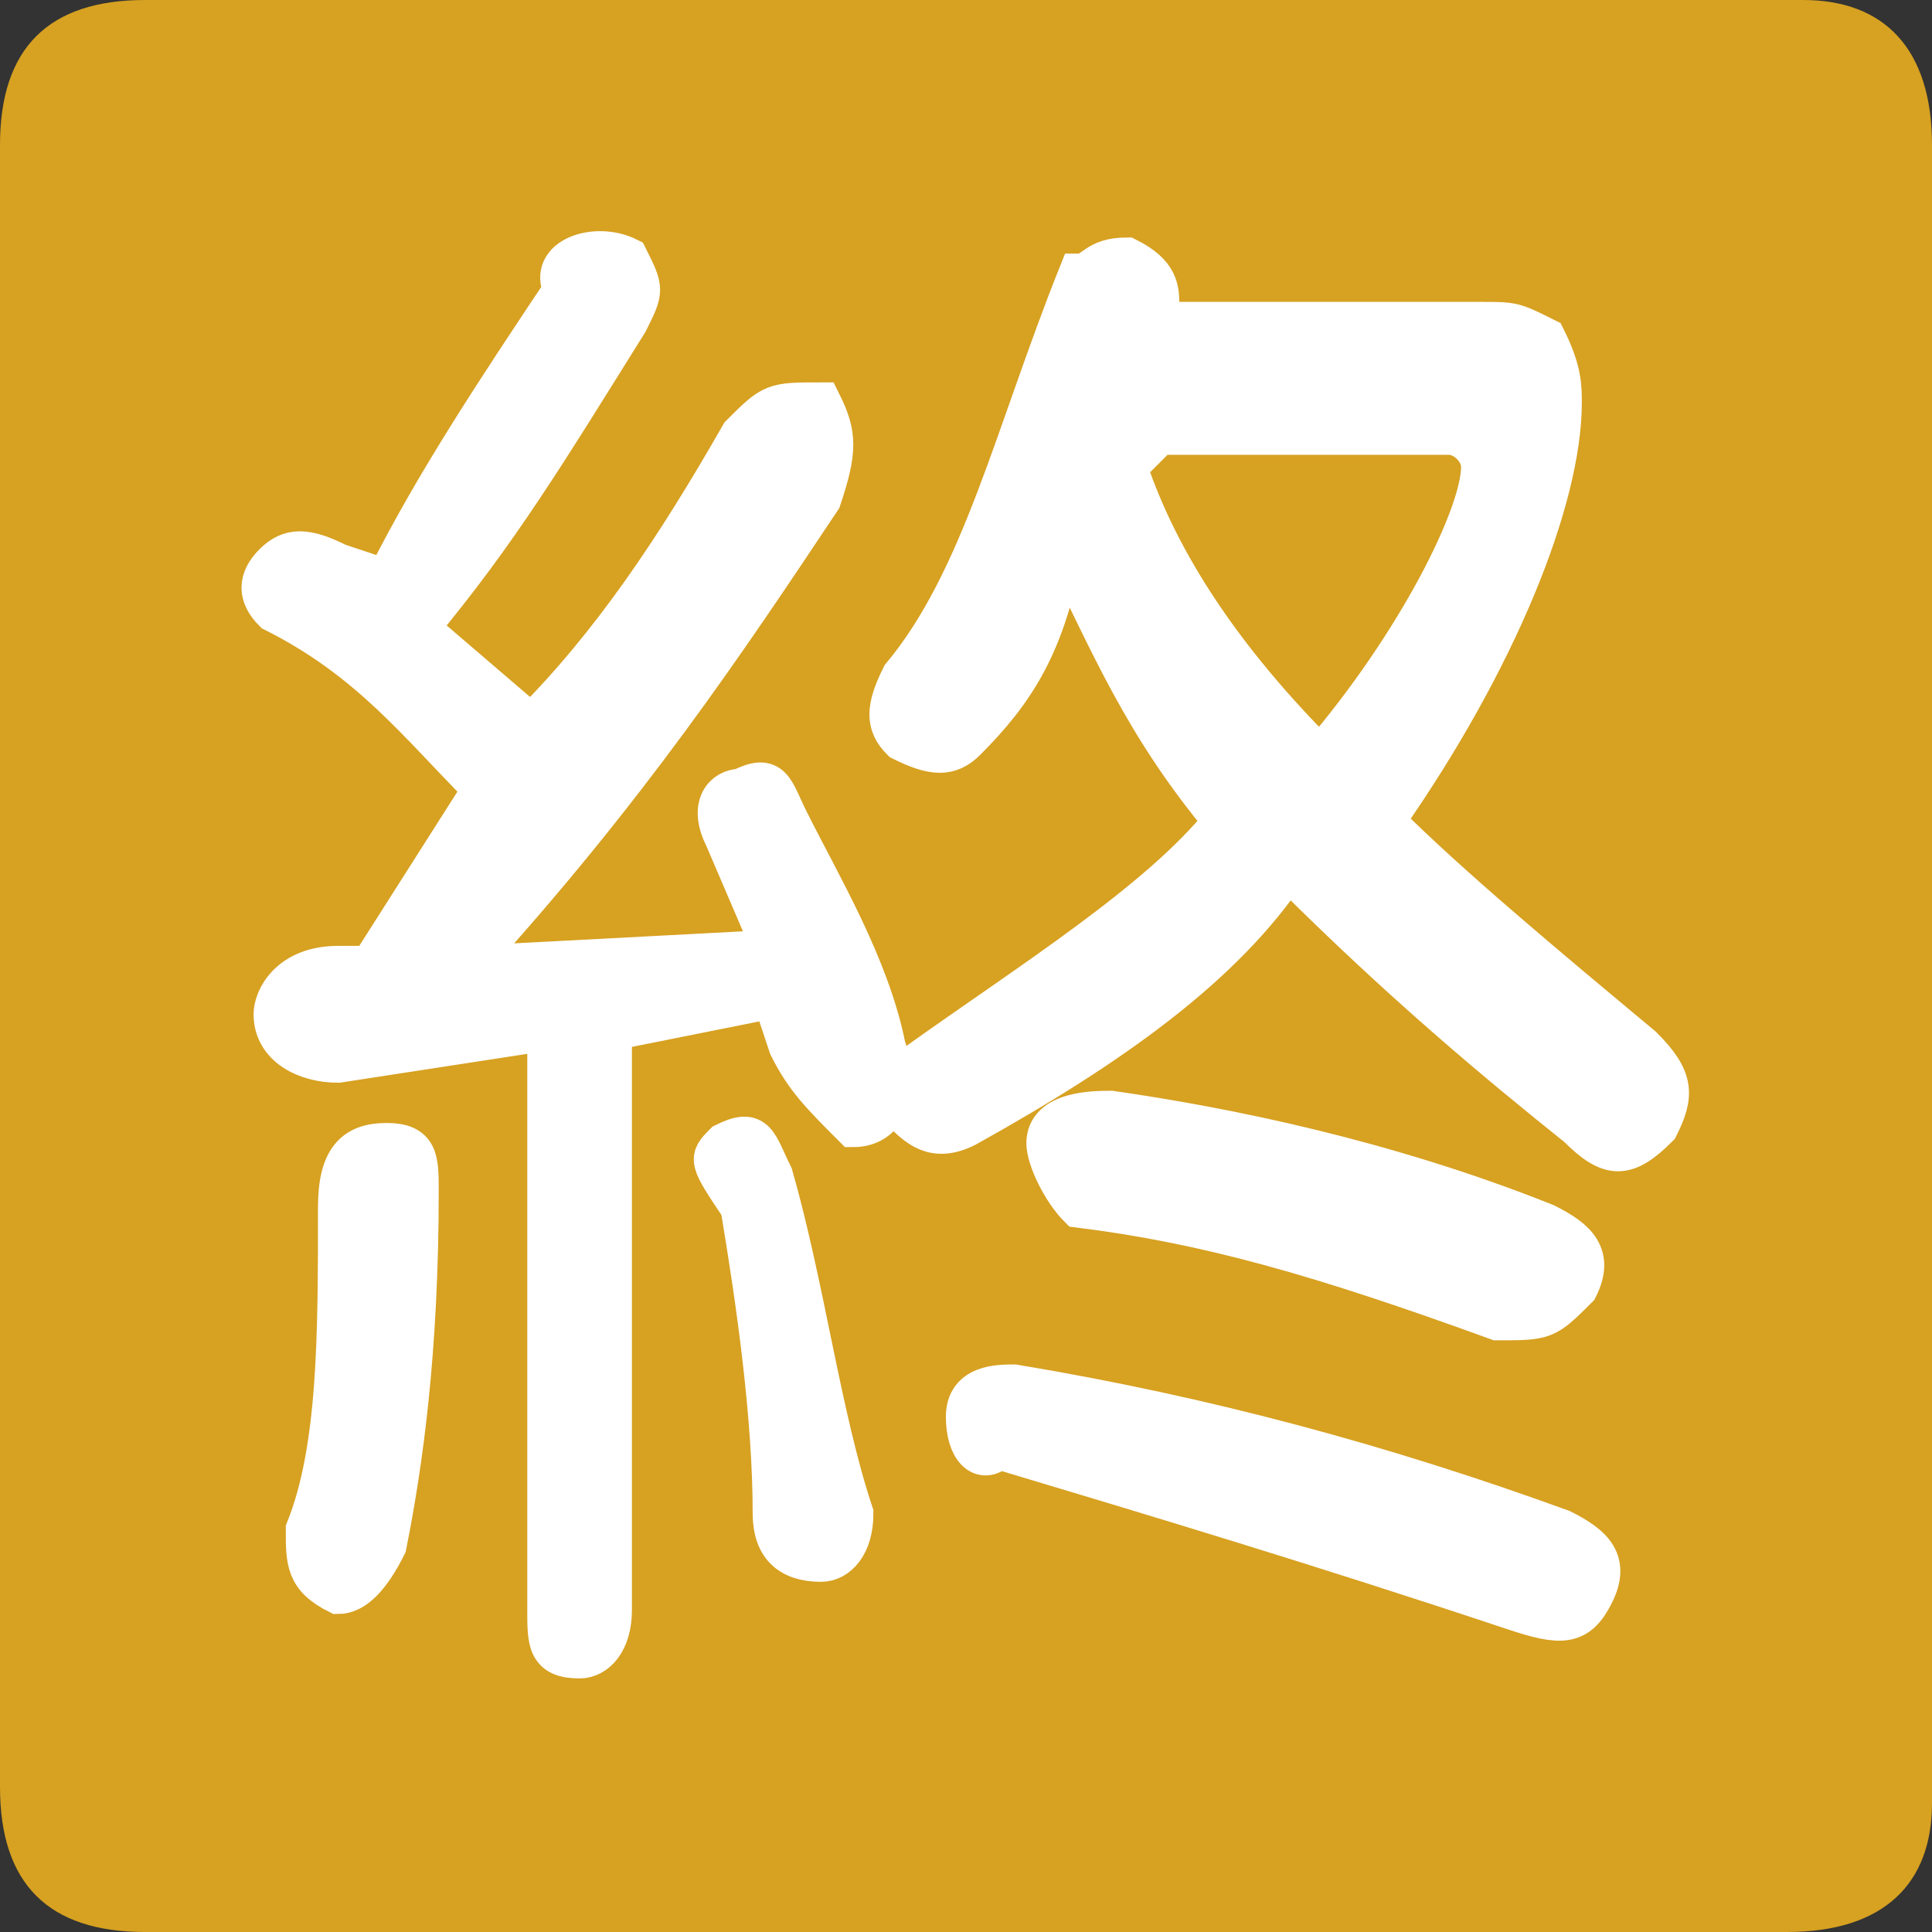
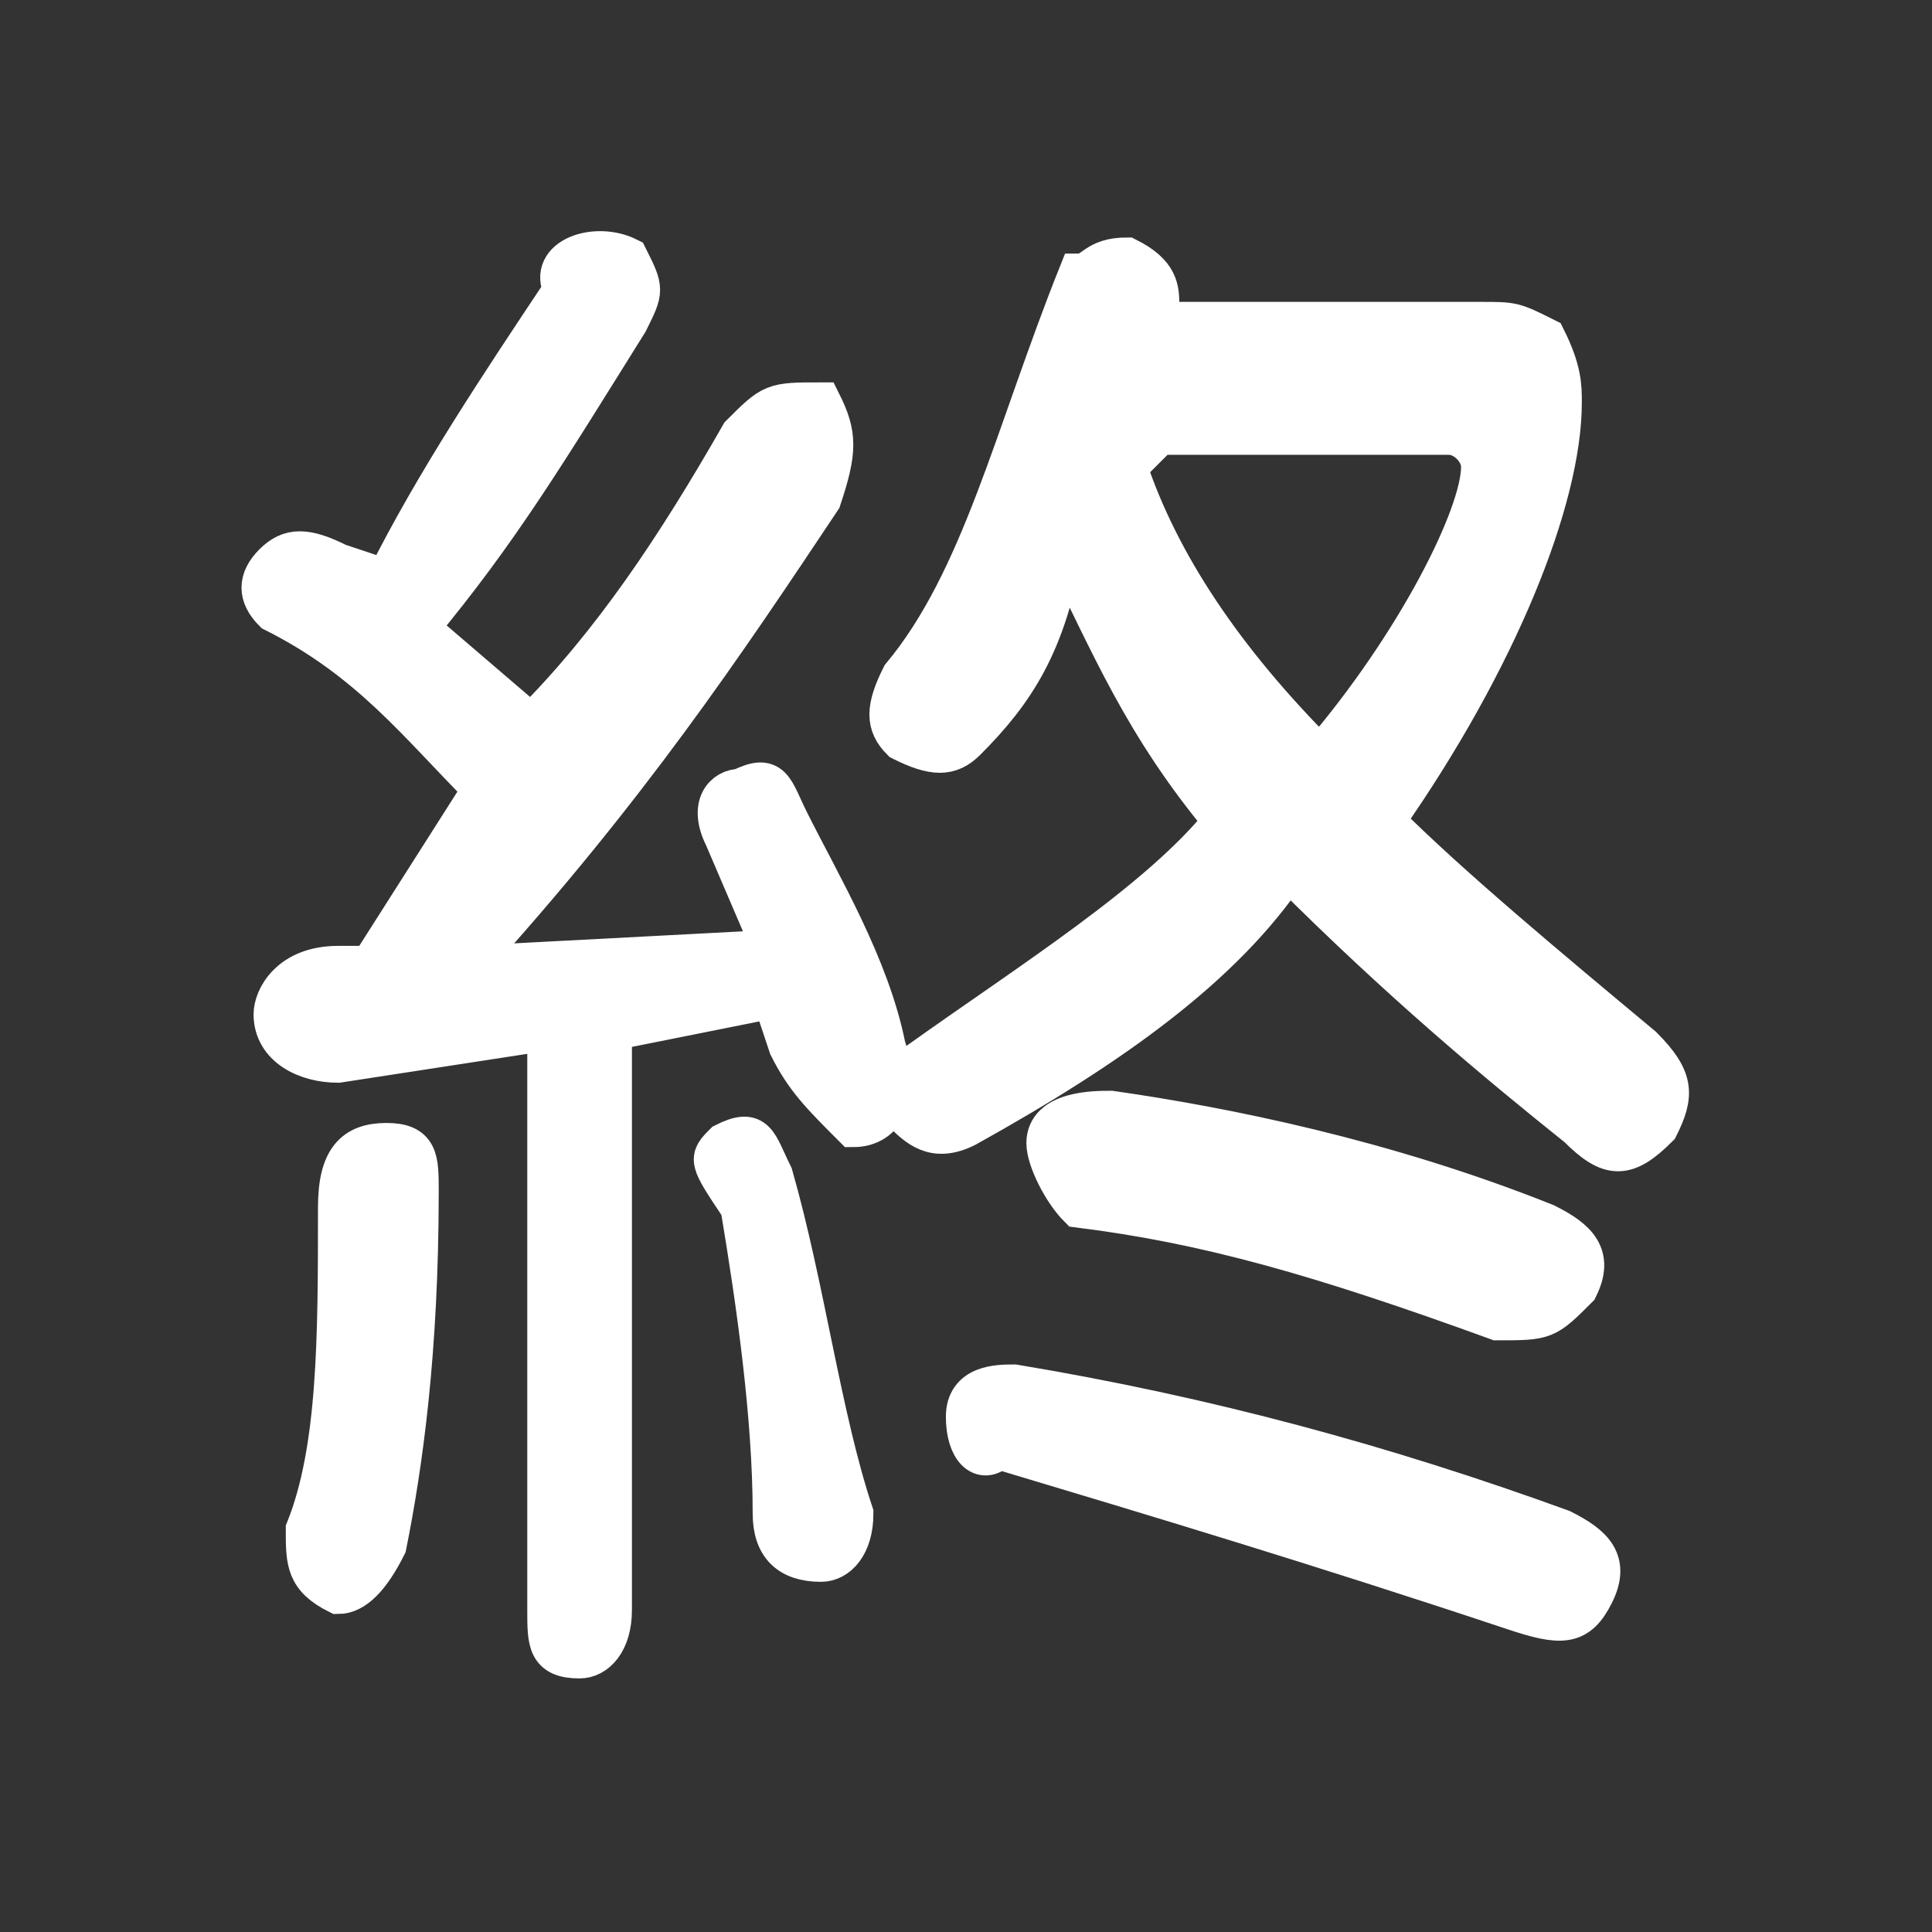
<svg xmlns="http://www.w3.org/2000/svg" version="1.1" id="レイヤー_1" x="0px" y="0px" width="12px" height="12px" viewBox="0 0 12 12" style="enable-background:new 0 0 12 12;" xml:space="preserve">
  <rect x="0" y="0" width="12" height="12" fill="#333333" stroke="none" />
  <style type="text/css">
	.st0{fill:#D7A121;}
	.st1{enable-background:new    ;}
	.st2{fill:#FFFFFF;stroke:#FFFFFF;stroke-width:0.25;stroke-miterlimit:10;}
</style>
-   <path class="st0" d="M11.1,12H0.9C0.3,12,0,11.7,0,11.1V0.9C0,0.3,0.3,0,0.9,0h10.3C11.7,0,12,0.3,12,0.9v10.3  C12,11.7,11.7,12,11.1,12z" />
  <g class="st1">
    <path class="st2" d="M3.9,1.6C4,1.8,4,1.8,3.9,2C3.4,2.8,3.1,3.3,2.6,3.9l0.7,0.6c0.5-0.5,0.9-1.1,1.3-1.8c0.2-0.2,0.2-0.2,0.5-0.2   c0.1,0.2,0.1,0.3,0,0.6C4.5,4,3.9,4.9,2.9,6l1.9-0.1L4.5,5.2C4.4,5,4.5,4.9,4.6,4.9c0.2-0.1,0.2,0,0.3,0.2C5.1,5.5,5.4,6,5.5,6.5   c0.1,0.3,0,0.5-0.2,0.5C5.1,6.8,5,6.7,4.9,6.5L4.8,6.2l-1,0.2V10c0,0.2-0.1,0.3-0.2,0.3c-0.2,0-0.2-0.1-0.2-0.3V6.4L2.1,6.6   c-0.2,0-0.4-0.1-0.4-0.3C1.7,6.2,1.8,6,2.1,6h0.2L3,4.9C2.6,4.5,2.3,4.1,1.7,3.8c-0.1-0.1-0.1-0.2,0-0.3s0.2-0.1,0.4,0l0.3,0.1   C2.7,3,3.1,2.4,3.5,1.8C3.4,1.6,3.7,1.5,3.9,1.6z M2.4,7.1c0.2,0,0.2,0.1,0.2,0.3c0,1-0.1,1.7-0.2,2.2C2.3,9.8,2.2,9.9,2.1,9.9   C1.9,9.8,1.9,9.7,1.9,9.5c0.2-0.5,0.2-1.2,0.2-2C2.1,7.2,2.2,7.1,2.4,7.1z M4.5,7.1c0.2-0.1,0.2,0,0.3,0.2C5,8,5.1,8.8,5.3,9.4   c0,0.2-0.1,0.3-0.2,0.3c-0.2,0-0.3-0.1-0.3-0.3c0-0.6-0.1-1.3-0.2-1.9C4.4,7.2,4.4,7.2,4.5,7.1z M7,1.6c0.2,0.1,0.2,0.2,0.2,0.3V2   h2c0.2,0,0.2,0,0.4,0.1c0.1,0.2,0.1,0.3,0.1,0.4c0,0.6-0.4,1.6-1.1,2.6c0.4,0.4,1,0.9,1.6,1.4c0.2,0.2,0.2,0.3,0.1,0.5   c-0.2,0.2-0.3,0.2-0.5,0C9.3,6.6,8.7,6.1,8,5.4C7.6,6,6.9,6.5,6,7C5.8,7.1,5.7,7,5.6,6.9c-0.1-0.2,0-0.2,0.1-0.3   c0.7-0.5,1.5-1,1.9-1.5c-0.5-0.6-0.7-1.1-1-1.7C6.5,4,6.3,4.3,6,4.6c-0.1,0.1-0.2,0.1-0.4,0c-0.1-0.1-0.1-0.2,0-0.4   c0.5-0.6,0.7-1.5,1.1-2.5C6.8,1.7,6.8,1.6,7,1.6z M9.7,9.5C9.9,9.6,10,9.7,9.9,9.9S9.7,10.1,9.4,10C8.2,9.6,7.2,9.3,6.2,9   C6.1,9.1,6,9,6,8.8c0-0.2,0.2-0.2,0.3-0.2C7.5,8.8,8.6,9.1,9.7,9.5z M6.5,7.1c0-0.2,0.3-0.2,0.4-0.2C7.6,7,8.6,7.2,9.6,7.6   c0.2,0.1,0.3,0.2,0.2,0.4C9.6,8.2,9.6,8.2,9.3,8.2C8.2,7.8,7.5,7.6,6.7,7.5C6.6,7.4,6.5,7.2,6.5,7.1z M7,2.9   c0.2,0.6,0.6,1.2,1.2,1.8c0.6-0.7,1-1.5,1-1.8c0-0.1-0.1-0.2-0.2-0.2H7.2L7,2.9z" />
  </g>
</svg>